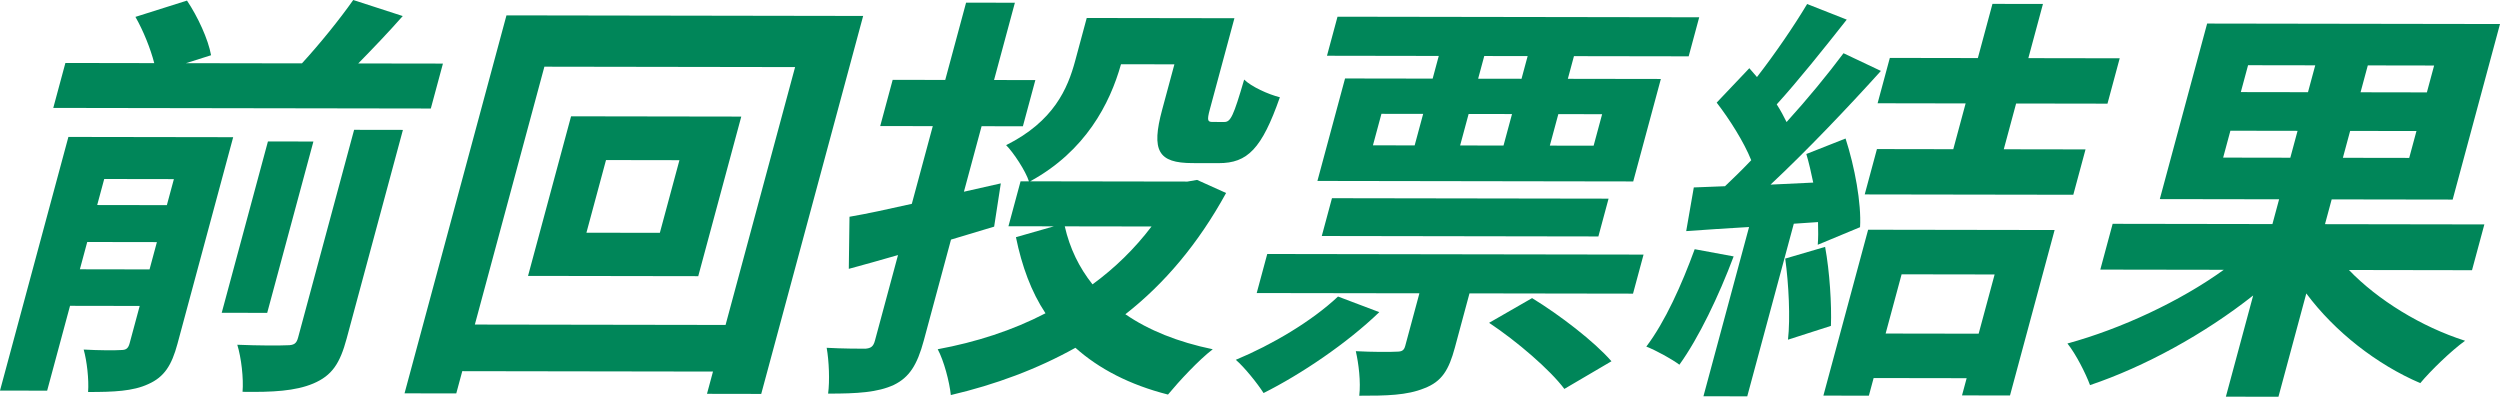
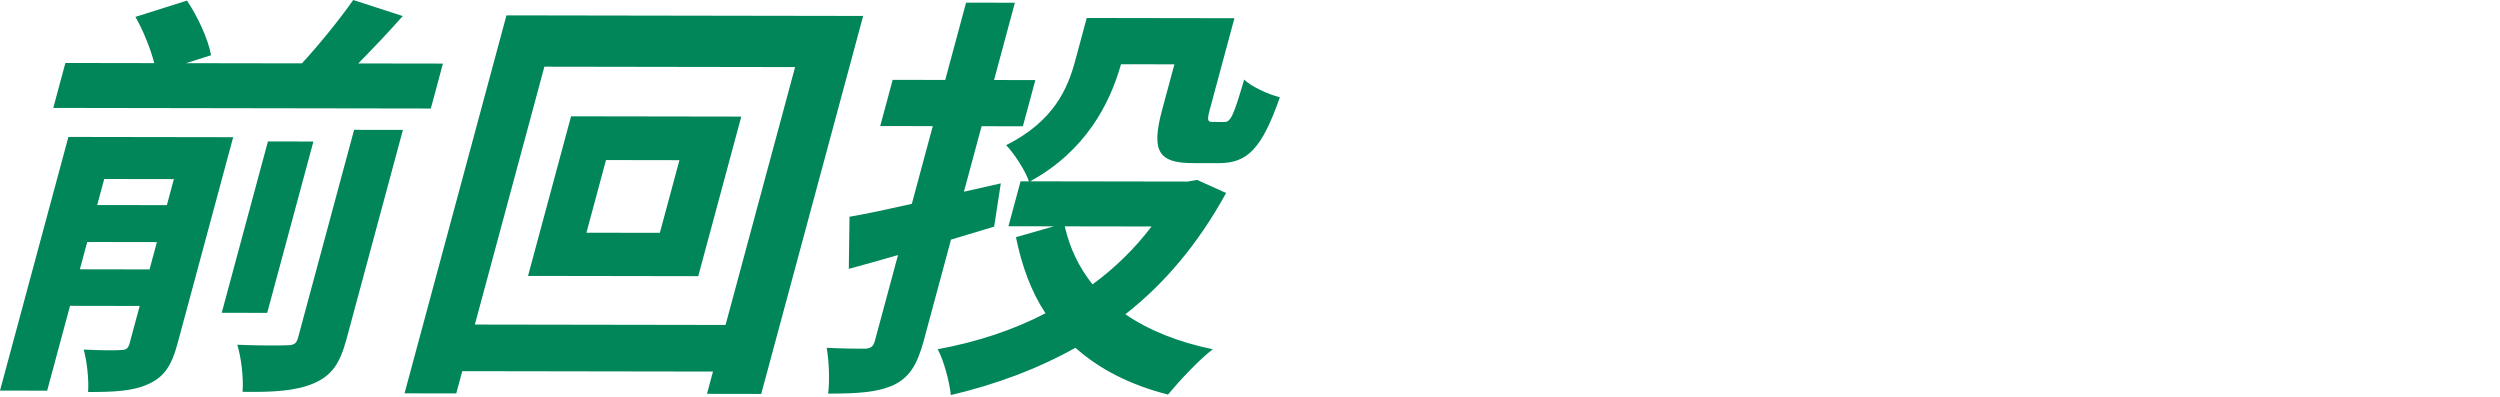
<svg xmlns="http://www.w3.org/2000/svg" viewBox="0 0 287.396 45.61">
  <g fill="#008659">
    <path d="m20.401 39.525c-.664 2.462-1.508 3.813-3.359 4.631-1.756.818-3.988.911-6.914.907.104-1.449-.14-3.575-.508-4.879 1.749.1 3.668.103 4.304.055.575.001.819-.191.976-.771l1.159-4.297-8.009-.014-2.63 9.753-5.42-.009 7.863-29.16 18.943.03zm30.518-32.216-1.393 5.166-43.402-.069 1.393-5.166 10.215.017c-.42-1.643-1.251-3.721-2.164-5.316l5.928-1.874c1.231 1.837 2.446 4.447 2.768 6.283l-2.886.913 13.332.021c2.038-2.219 4.341-5.064 5.898-7.284l5.692 1.845c-1.658 1.881-3.461 3.762-5.116 5.449zm-33.728 23.662.846-3.139-8.009-.013-.846 3.138zm-5.21-10.394-.808 2.993 8.009.013.808-2.993zm18.736 15.389-5.228-.008 5.312-19.697 5.228.008zm9.992-21.042 5.61.009-6.471 23.995c-.768 2.849-1.673 4.247-3.838 5.162-2.057.866-4.686 1.006-8.126.953.129-1.546-.145-3.913-.604-5.411 2.421.101 4.914.104 5.742.058.768.001 1.06-.191 1.242-.868l6.444-23.897z" />
    <path d="m99.227 1.833-11.718 43.451-6.235-.011.69-2.559-28.822-.046-.69 2.559-5.947-.01 11.717-43.451zm-15.817 35.522 7.993-29.643-28.822-.046-7.993 29.643zm1.806-23.953-4.947 18.346-19.567-.031 4.947-18.346zm-7.109 5.012-8.441-.014-2.252 8.352 8.441.014z" />
    <path d="m109.326 27.544-3.124 11.587c-.769 2.849-1.673 4.248-3.442 5.115-1.864.865-4.207 1.007-7.562 1.002.198-1.449.104-3.768-.164-5.266 1.796.1 3.811.103 4.434.104.637-.047.929-.239 1.11-.916l2.656-9.849c-1.979.576-3.896 1.105-5.657 1.585l.08-5.988c1.961-.335 4.406-.863 7.165-1.486l2.409-8.932-6.043-.01 1.432-5.311 6.043.01 2.396-8.884 5.611.009-2.396 8.884 4.748.008-1.432 5.311-4.748-.008-2.031 7.531 4.241-.959-.767 4.974-4.959 1.489zm31.624-5.358c-3.206 5.839-7.08 10.421-11.579 13.939 2.67 1.84 6.047 3.197 10.045 4.025-1.634 1.254-3.866 3.665-5.146 5.208-4.4-1.118-7.934-2.959-10.641-5.378-4.404 2.456-9.202 4.235-14.323 5.435-.159-1.546-.803-3.962-1.507-5.268 4.394-.813 8.595-2.159 12.39-4.134-1.638-2.465-2.715-5.413-3.398-8.747l4.367-1.249-5.228-.009 1.393-5.165.959.001c-.358-1.159-1.787-3.335-2.62-4.158 5.49-2.744 7.081-6.509 7.939-9.695l1.328-4.924 16.978.027-2.825 10.477c-.352 1.303-.247 1.448.328 1.449l1.343.002c.72.001 1.046-.675 2.274-4.875.834.822 2.758 1.695 4.105 2.035-2.081 5.938-3.723 7.577-7.031 7.572l-3.021-.005c-3.933-.006-4.755-1.408-3.479-6.14l1.406-5.214-6.139-.01c-1.272 4.537-4.086 9.991-10.442 13.458l18.08.029 1.107-.191 3.337 1.503zm-18.546 3.834c.57 2.513 1.649 4.735 3.19 6.67 2.57-1.879 4.848-4.098 6.785-6.654z" />
-     <path d="m158.561 35.883c-3.696 3.567-8.977 7.134-13.303 9.3-.673-1.063-2.179-2.949-3.191-3.82 4.161-1.732 8.727-4.43 11.749-7.274zm30.38-6.617-1.211 4.49-18.8-.03-1.679 6.228c-.69 2.56-1.486 3.91-3.517 4.68-1.996.817-4.358.862-7.476.857.189-1.594-.066-3.671-.395-5.12 1.892.1 4.002.103 4.686.056.624.001.854-.144.998-.675l1.627-6.035-18.704-.029 1.211-4.49 43.259.069zm-23.541-22.836-12.853-.021 1.211-4.489 41.58.066-1.211 4.489-13.188-.021-.703 2.607 10.694.017-3.177 11.78-36.305-.059 3.177-11.779 10.071.016.703-2.607zm-13.45 20.7 1.171-4.346 31.797.051-1.171 4.346zm5.881-10.424 4.796.008.977-3.621-4.796-.008zm10.023.016 4.988.009.977-3.621-4.988-.009zm7.762-10.275-4.988-.008-.703 2.607 4.988.008zm.51 27.822c3.172 1.937 7.147 4.986 9.125 7.259l-5.415 3.18c-1.62-2.176-5.435-5.467-8.651-7.598zm3.017-21.151-.977 3.621 5.035.009.977-3.621z" />
-     <path d="m199.297 29.476c-1.703 4.537-4.012 9.363-6.236 12.451-.837-.629-2.674-1.646-3.804-2.083 2.158-2.846 4.085-7.142 5.562-11.196l4.479.828zm12.866-13.552c1.047 3.237 1.832 7.44 1.666 10.193l-4.863 2.021c.063-.772.06-1.643.031-2.608l-2.785.188-5.351 19.843-5.036-.008 5.246-19.456c-2.628.14-5.078.329-7.228.471l.874-5.021 3.588-.14c.968-.916 2.009-1.929 3.014-2.989-.831-2.078-2.478-4.689-3.972-6.623l3.753-3.955c.293.339.586.677.878 1.016 2.059-2.652 4.274-5.886 5.767-8.395l4.554 1.794c-2.625 3.329-5.594 7.043-8.049 9.743.44.678.821 1.402 1.132 2.031 2.456-2.701 4.745-5.499 6.547-7.911l4.297 2.035c-3.831 4.245-8.517 9.164-12.688 13.069l4.908-.233c-.228-1.111-.49-2.271-.793-3.286zm-2.351 12.457c.526 2.851.758 6.619.669 9.082l-4.938 1.586c.28-2.463.088-6.376-.317-9.323l4.586-1.345zm4.945-1.972 21.438.034-5.129 19.021-5.516-.009.533-1.979-10.694-.017-.547 2.027-5.228-.008 5.143-19.07zm17.012-14.511-1.419 5.262 9.399.015-1.406 5.214-23.979-.038 1.406-5.214 8.776.015 1.419-5.263-10.119-.017 1.406-5.214 10.119.017 1.679-6.229 5.804.01-1.679 6.228 10.503.017-1.406 5.215-10.503-.017zm-13.164 19.637-1.836 6.808 10.694.017 1.836-6.808z" />
-     <path d="m270.03 31.038c3.296 3.435 8.313 6.533 13.352 8.136-1.607 1.156-3.945 3.423-5.151 4.869-4.99-2.133-9.826-5.908-13.102-10.309l-3.202 11.876-6.043-.01 3.138-11.635c-5.61 4.436-12.477 8.191-18.756 10.307-.499-1.354-1.627-3.577-2.596-4.786 6.162-1.681 12.968-4.857 17.973-8.472l-14.195-.022 1.419-5.263 18.368.029.769-2.849-13.716-.022 5.441-20.18 33.667.054-5.441 20.181-13.908-.022-.769 2.849 18.32.029-1.419 5.263zm-6.739-12.907.834-3.09-7.722-.013-.833 3.09 7.721.013zm-5.69-7.544 7.722.012.833-3.09-7.722-.012zm20.192 4.476-7.625-.012-.834 3.09 7.625.012zm2.03-7.531-7.625-.013-.833 3.09 7.625.013z" />
  </g>
</svg>